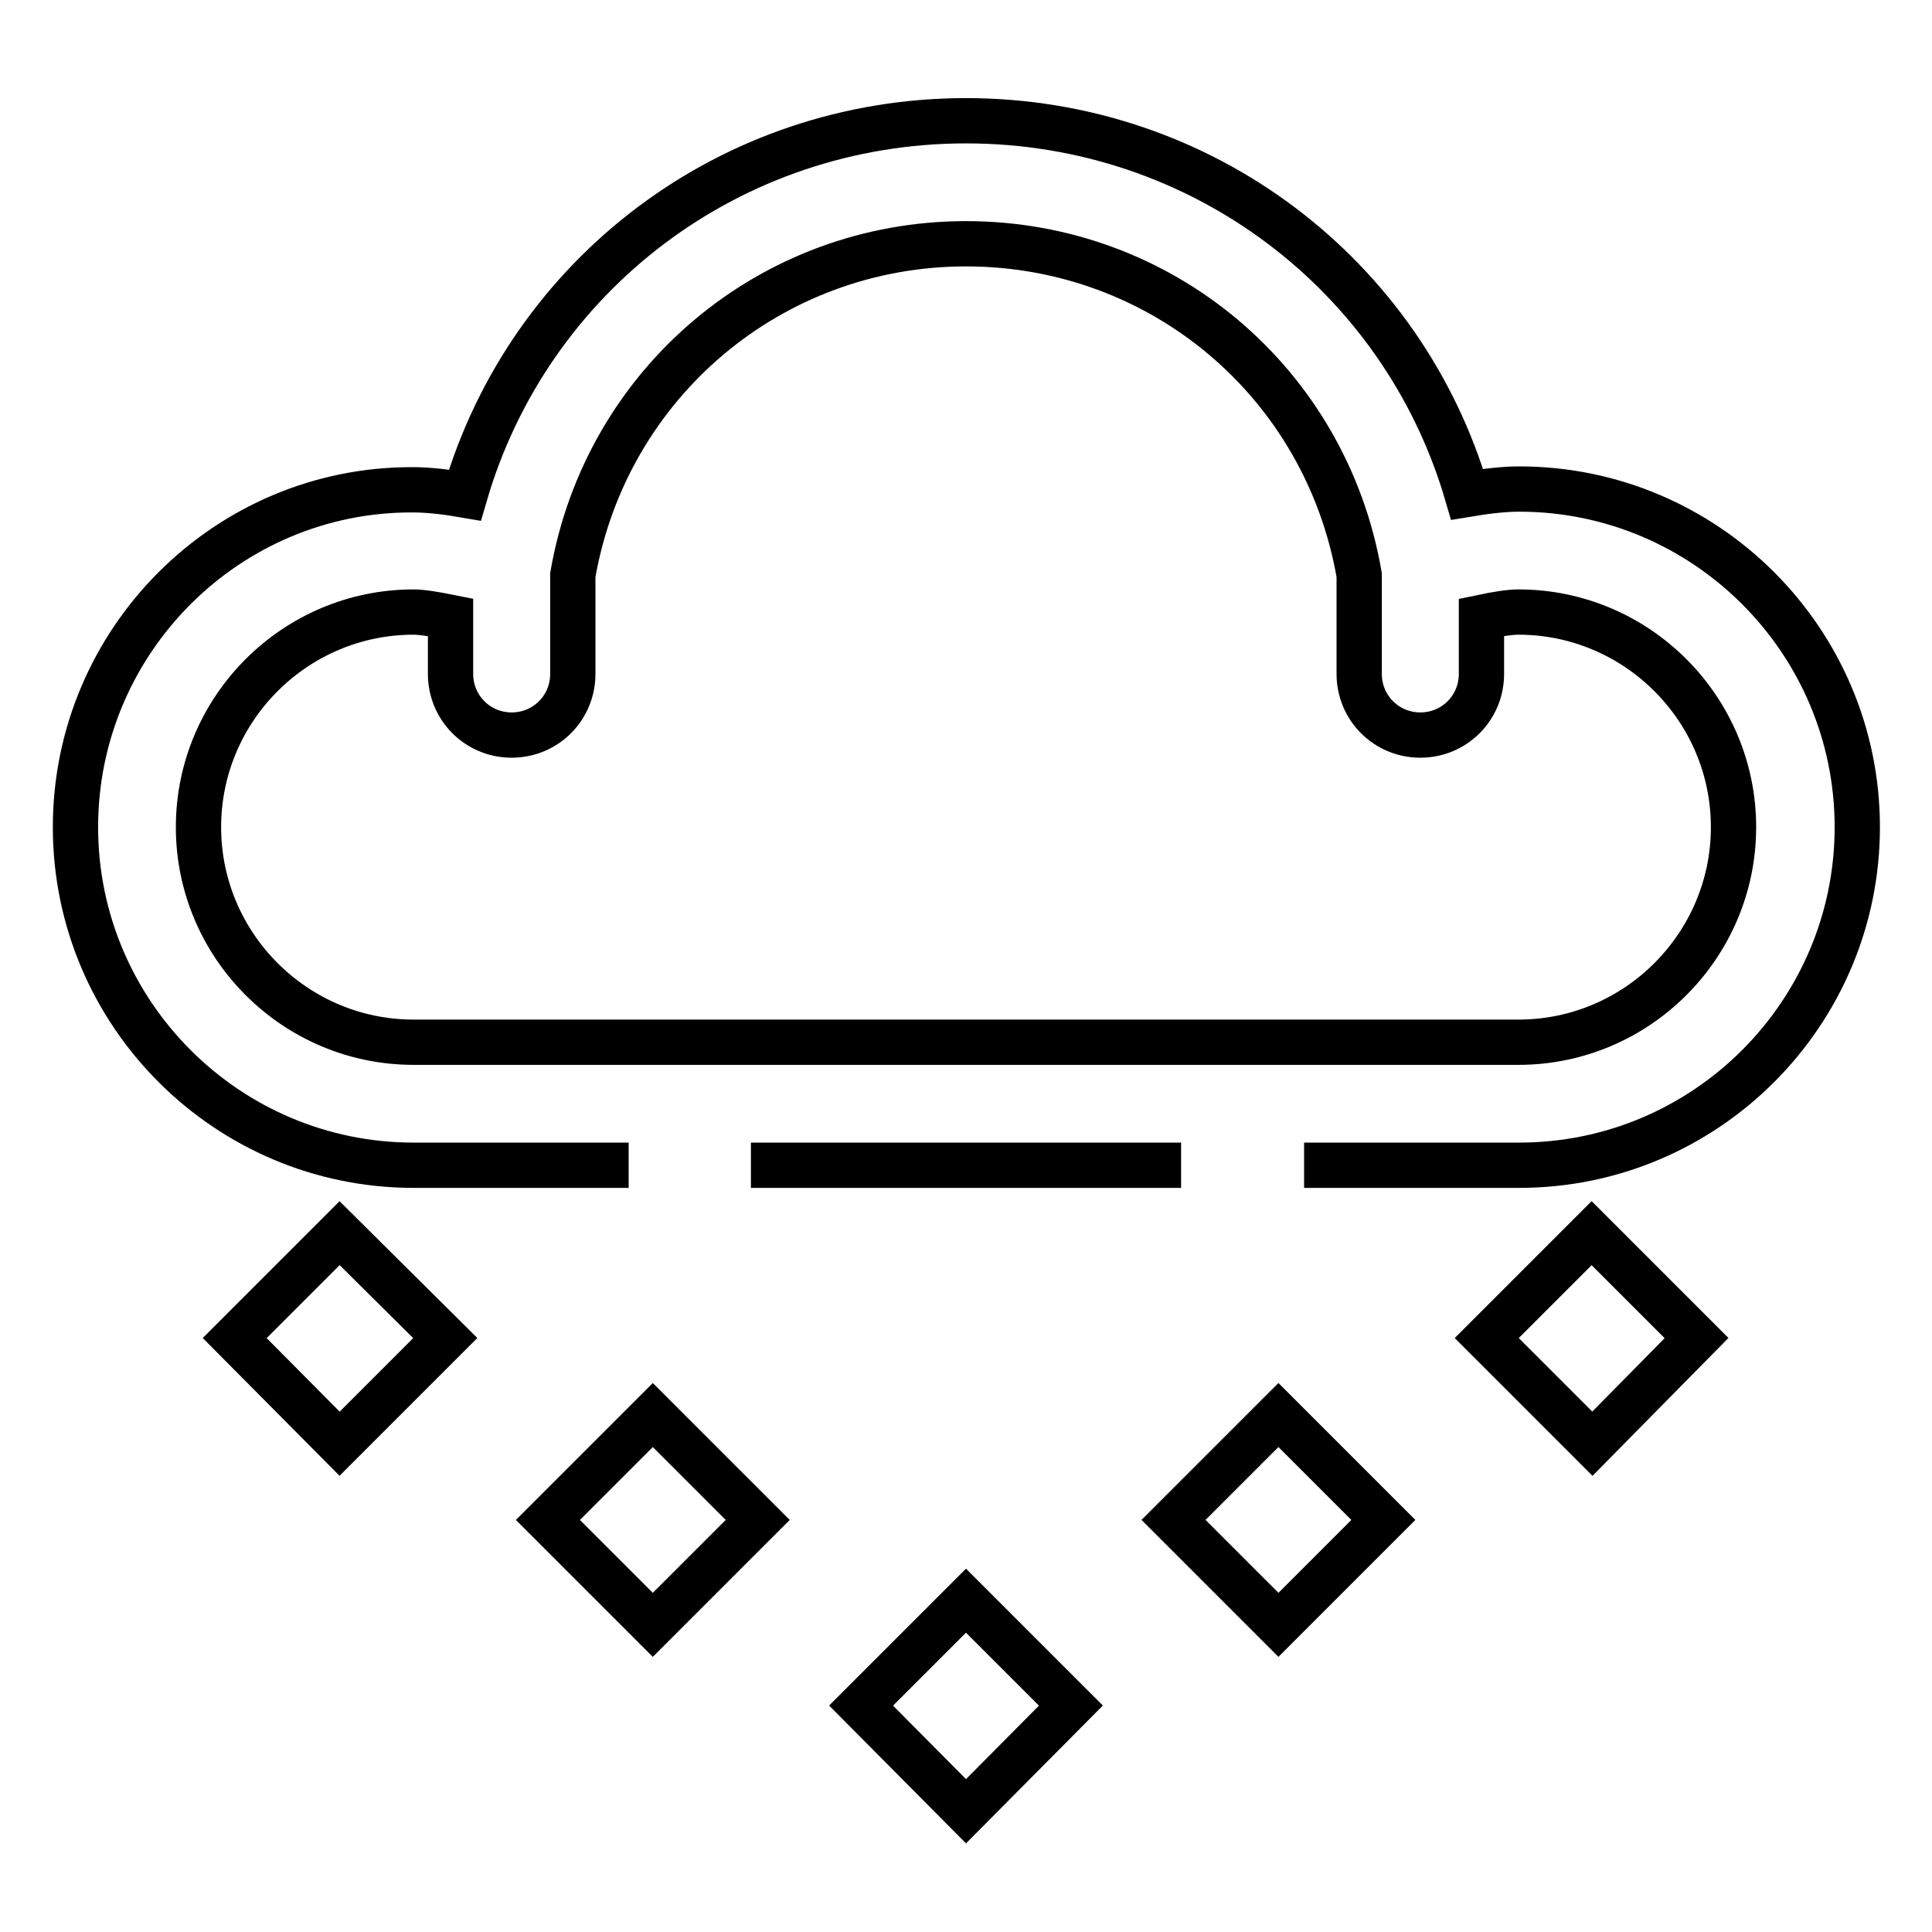
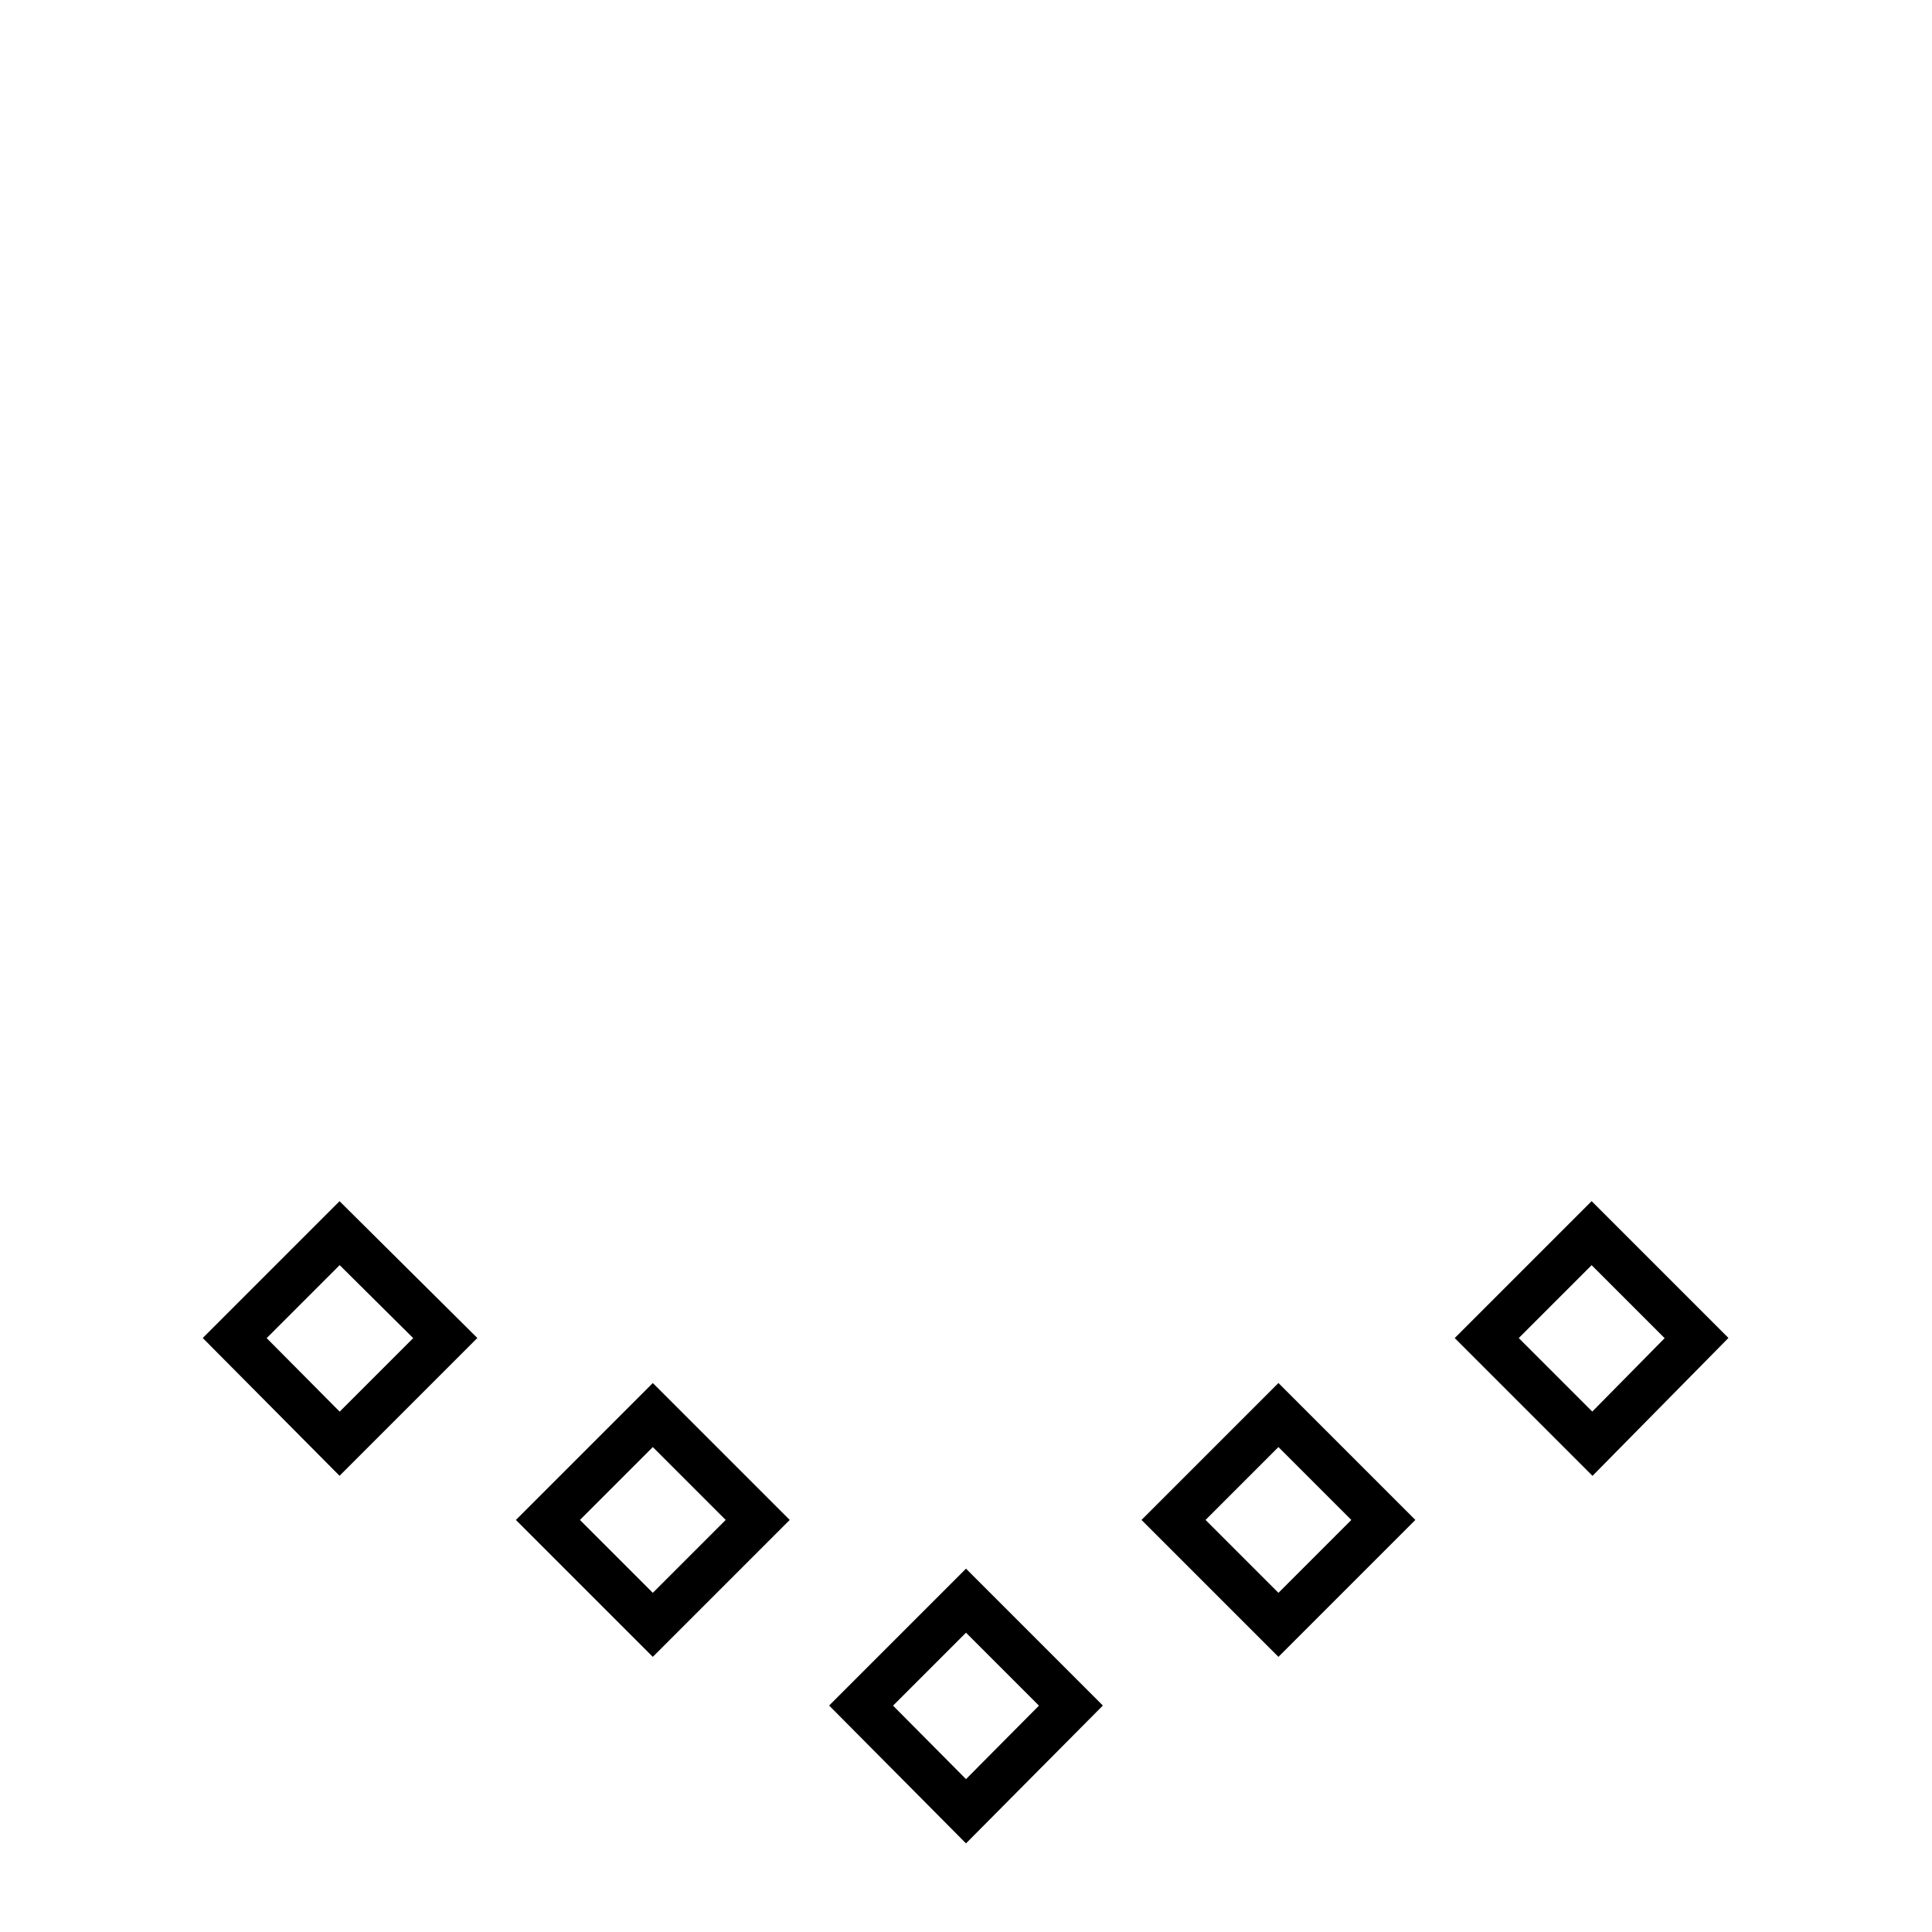
<svg xmlns="http://www.w3.org/2000/svg" version="1.1" x="0px" y="0px" viewBox="0 0 256 256" enable-background="new 0 0 256 256" xml:space="preserve">
  <g>
-     <path stroke-width="6" fill-opacity="0" stroke="#000000" d="M172.8,154.4h28.5c24.7,0,44.8-20.1,44.8-44.8c0-24.7-20.1-44.8-44.8-44.8c-2.1,0-4.5,0.3-6.9,0.7 C185.9,36.4,159.2,16,128,16c-31.2,0-57.9,20.4-66.4,49.6c-2.3-0.4-4.8-0.7-6.9-0.7C30.1,64.8,10,84.9,10,109.6 c0,24.7,20.1,44.8,44.8,44.8h28.5 M99.5,154.4h57 M201.2,138.1H54.8c-15.7,0-28.5-12.8-28.5-28.5c0-15.7,12.8-28.5,28.5-28.5 c1.1,0,2.9,0.3,4.9,0.7v7.5c0,4.5,3.6,8.1,8.1,8.1s8.1-3.6,8.1-8.1V76.2c4.4-25.4,26.2-43.9,52.1-43.9c25.9,0,47.7,18.4,52.1,43.9 v13.1c0,4.5,3.6,8.1,8.1,8.1c4.5,0,8.1-3.6,8.1-8.1v-7.5c1.9-0.4,3.7-0.7,4.9-0.7c15.7,0,28.5,12.8,28.5,28.5 C229.7,125.3,216.9,138.1,201.2,138.1z" />
    <path stroke-width="6" fill-opacity="0" stroke="#000000" d="M31.1,177.3L45,163.4L59,177.3L45,191.3L31.1,177.3z" />
    <path stroke-width="6" fill-opacity="0" stroke="#000000" d="M197,177.3l13.9-13.9l13.9,13.9L211,191.3L197,177.3z" />
    <path stroke-width="6" fill-opacity="0" stroke="#000000" d="M72.6,201.4l13.9-13.9l13.9,13.9l-13.9,13.9L72.6,201.4z" />
    <path stroke-width="6" fill-opacity="0" stroke="#000000" d="M155.5,201.4l13.9-13.9l13.9,13.9l-13.9,13.9L155.5,201.4z" />
    <path stroke-width="6" fill-opacity="0" stroke="#000000" d="M114.1,226l13.9-13.9l13.9,13.9L128,240L114.1,226z" />
  </g>
</svg>